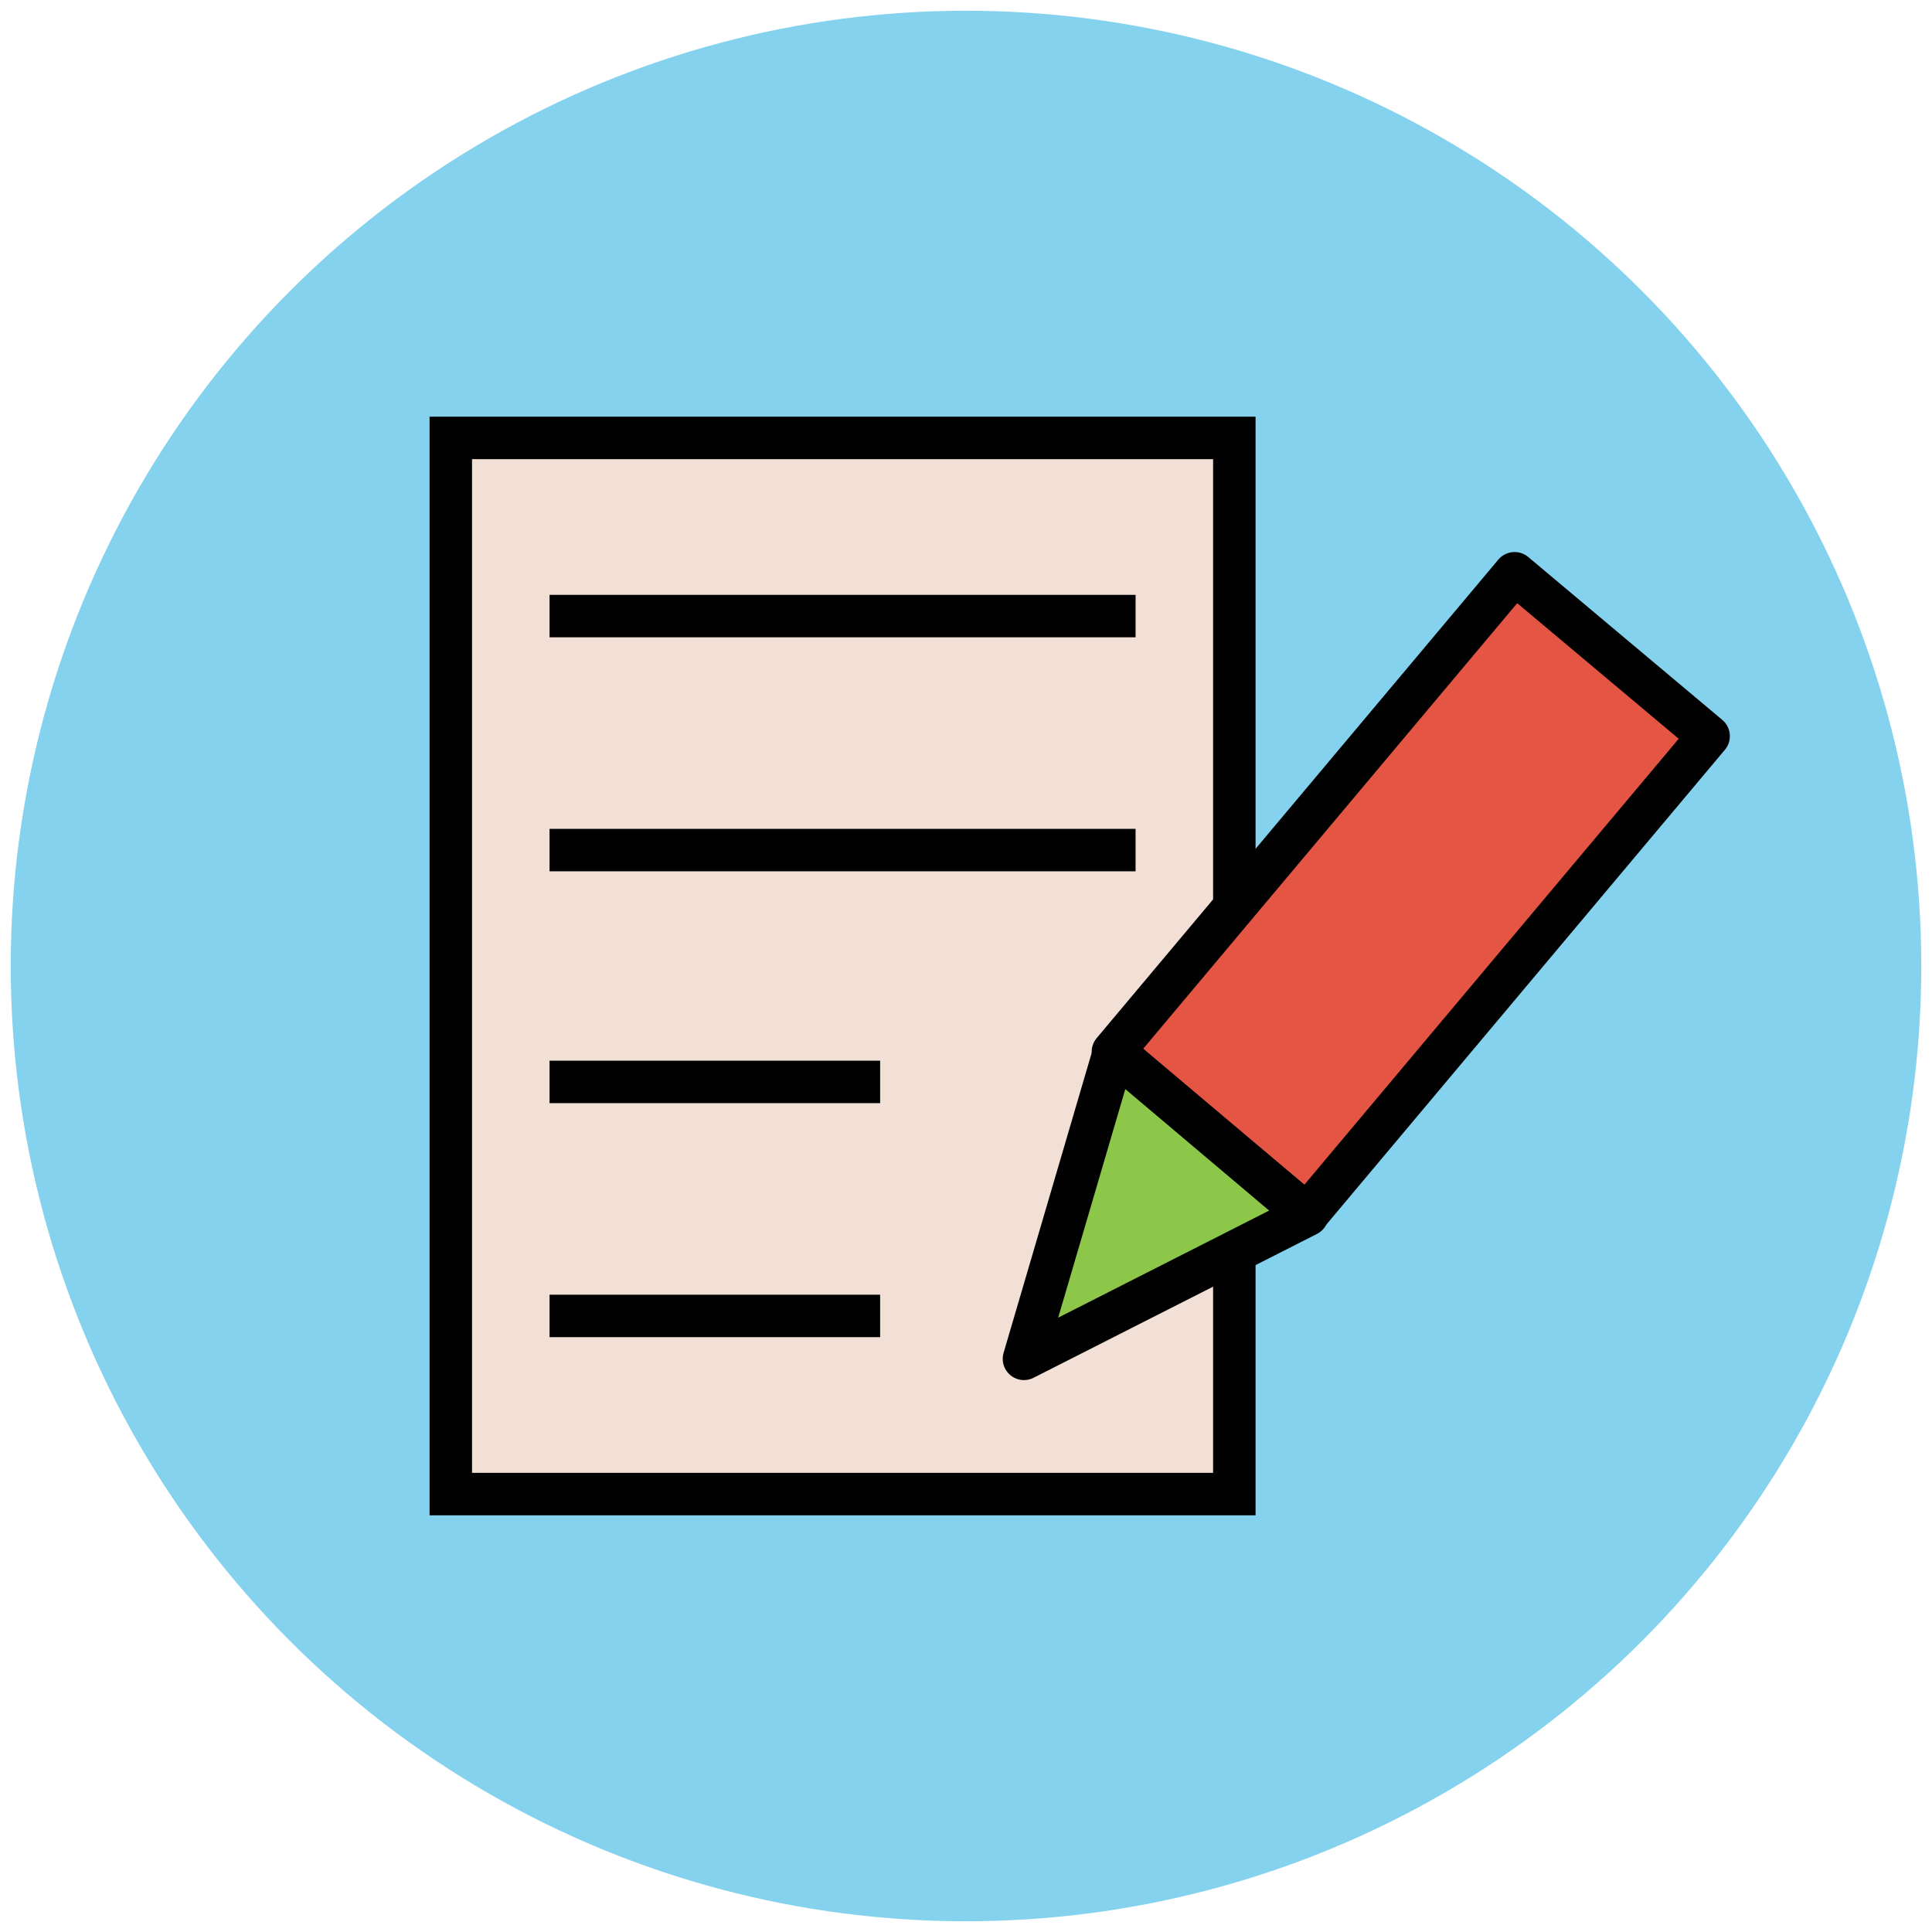
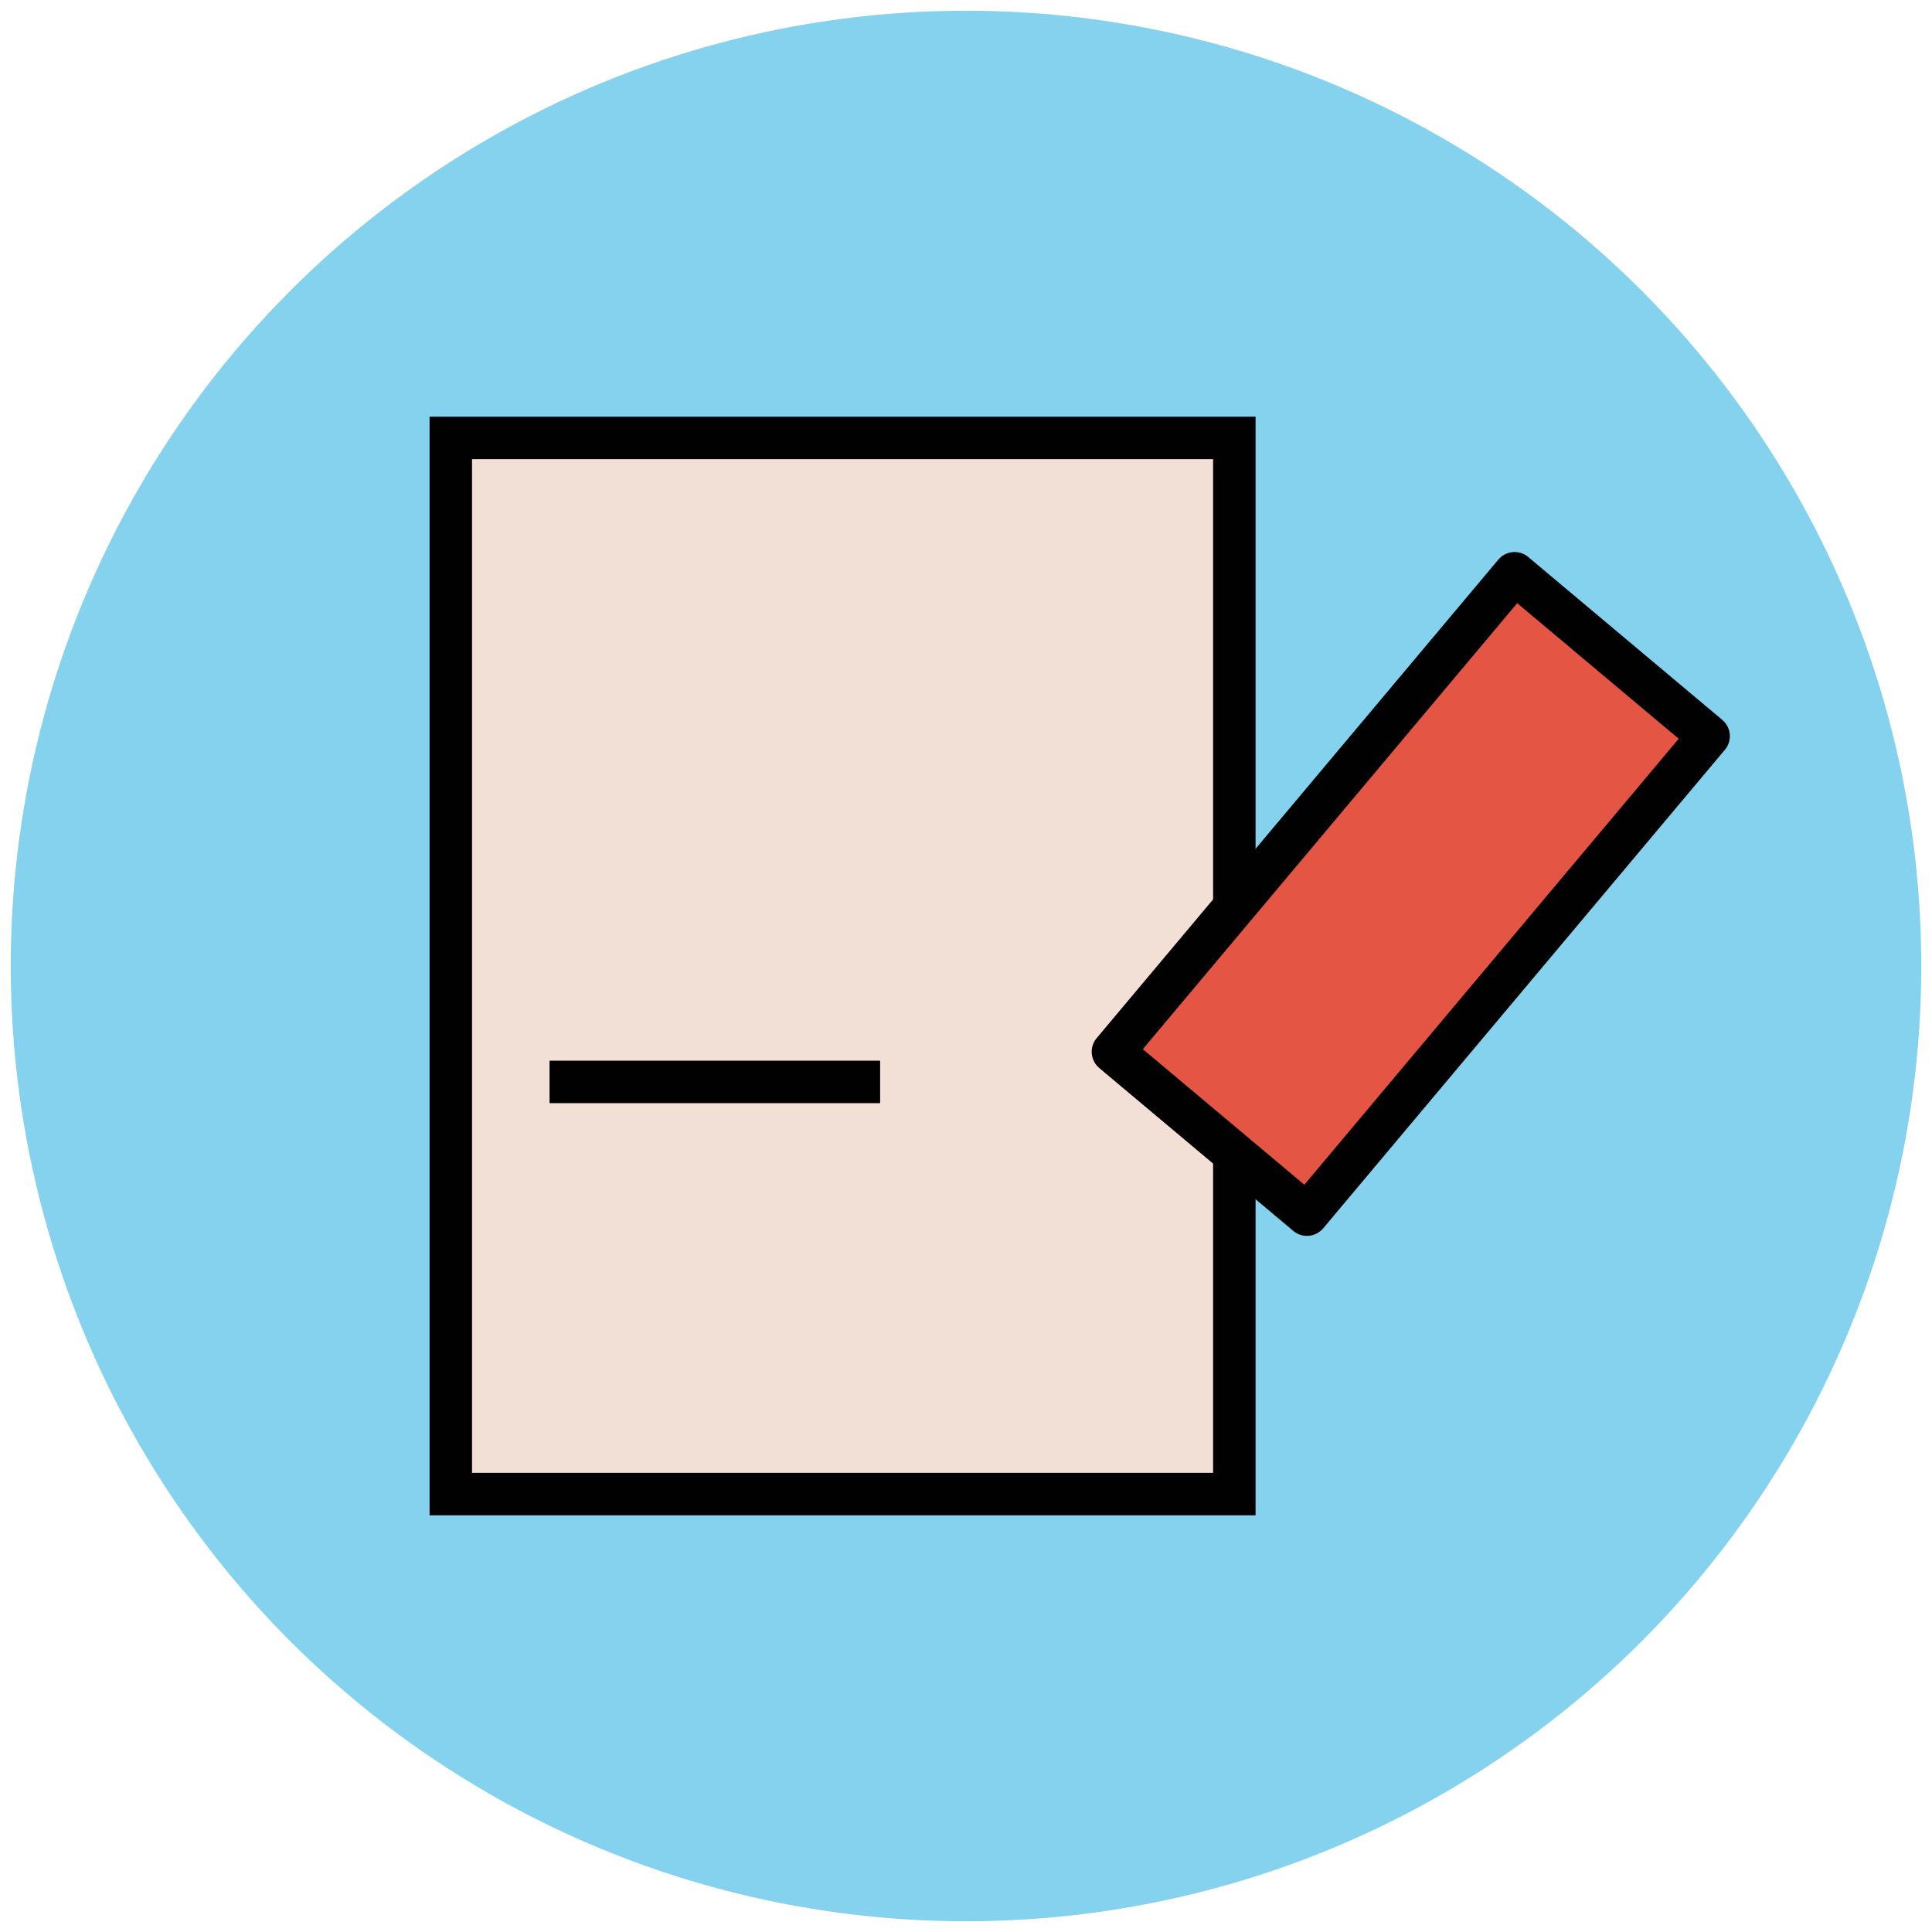
<svg xmlns="http://www.w3.org/2000/svg" version="1.1" id="Layer_1" x="0px" y="0px" viewBox="0 0 90 90" enable-background="new 0 0 90 90" xml:space="preserve">
  <g>
    <circle fill="#84D2ED" cx="45" cy="45" r="44.5" />
    <rect x="21" y="20.4" fill="#F2DFD5" stroke="#010101" stroke-width="1.978" stroke-miterlimit="10" width="36.5" height="49.2" />
-     <line fill="#8CC749" stroke="#010101" stroke-width="1.978" stroke-linejoin="round" stroke-miterlimit="10" x1="25.6" y1="28.7" x2="52.9" y2="28.7" />
-     <line fill="#8CC749" stroke="#010101" stroke-width="1.978" stroke-linejoin="round" stroke-miterlimit="10" x1="25.6" y1="39.6" x2="52.9" y2="39.6" />
    <line fill="#8CC749" stroke="#010101" stroke-width="1.978" stroke-linejoin="round" stroke-miterlimit="10" x1="25.6" y1="50.4" x2="41" y2="50.4" />
-     <line fill="#8CC749" stroke="#010101" stroke-width="1.978" stroke-linejoin="round" stroke-miterlimit="10" x1="25.6" y1="61.3" x2="41" y2="61.3" />
    <rect x="59.8" y="27.1" transform="matrix(0.766 0.643 -0.643 0.766 42.174 -32.505)" fill="#E45543" stroke="#010101" stroke-width="1.978" stroke-linejoin="round" stroke-miterlimit="10" width="11.8" height="29.1" />
-     <polygon fill="#8CC749" stroke="#010101" stroke-width="1.978" stroke-linejoin="round" stroke-miterlimit="10" points="51.9,49    47.7,63.3 60.9,56.6  " />
  </g>
</svg>